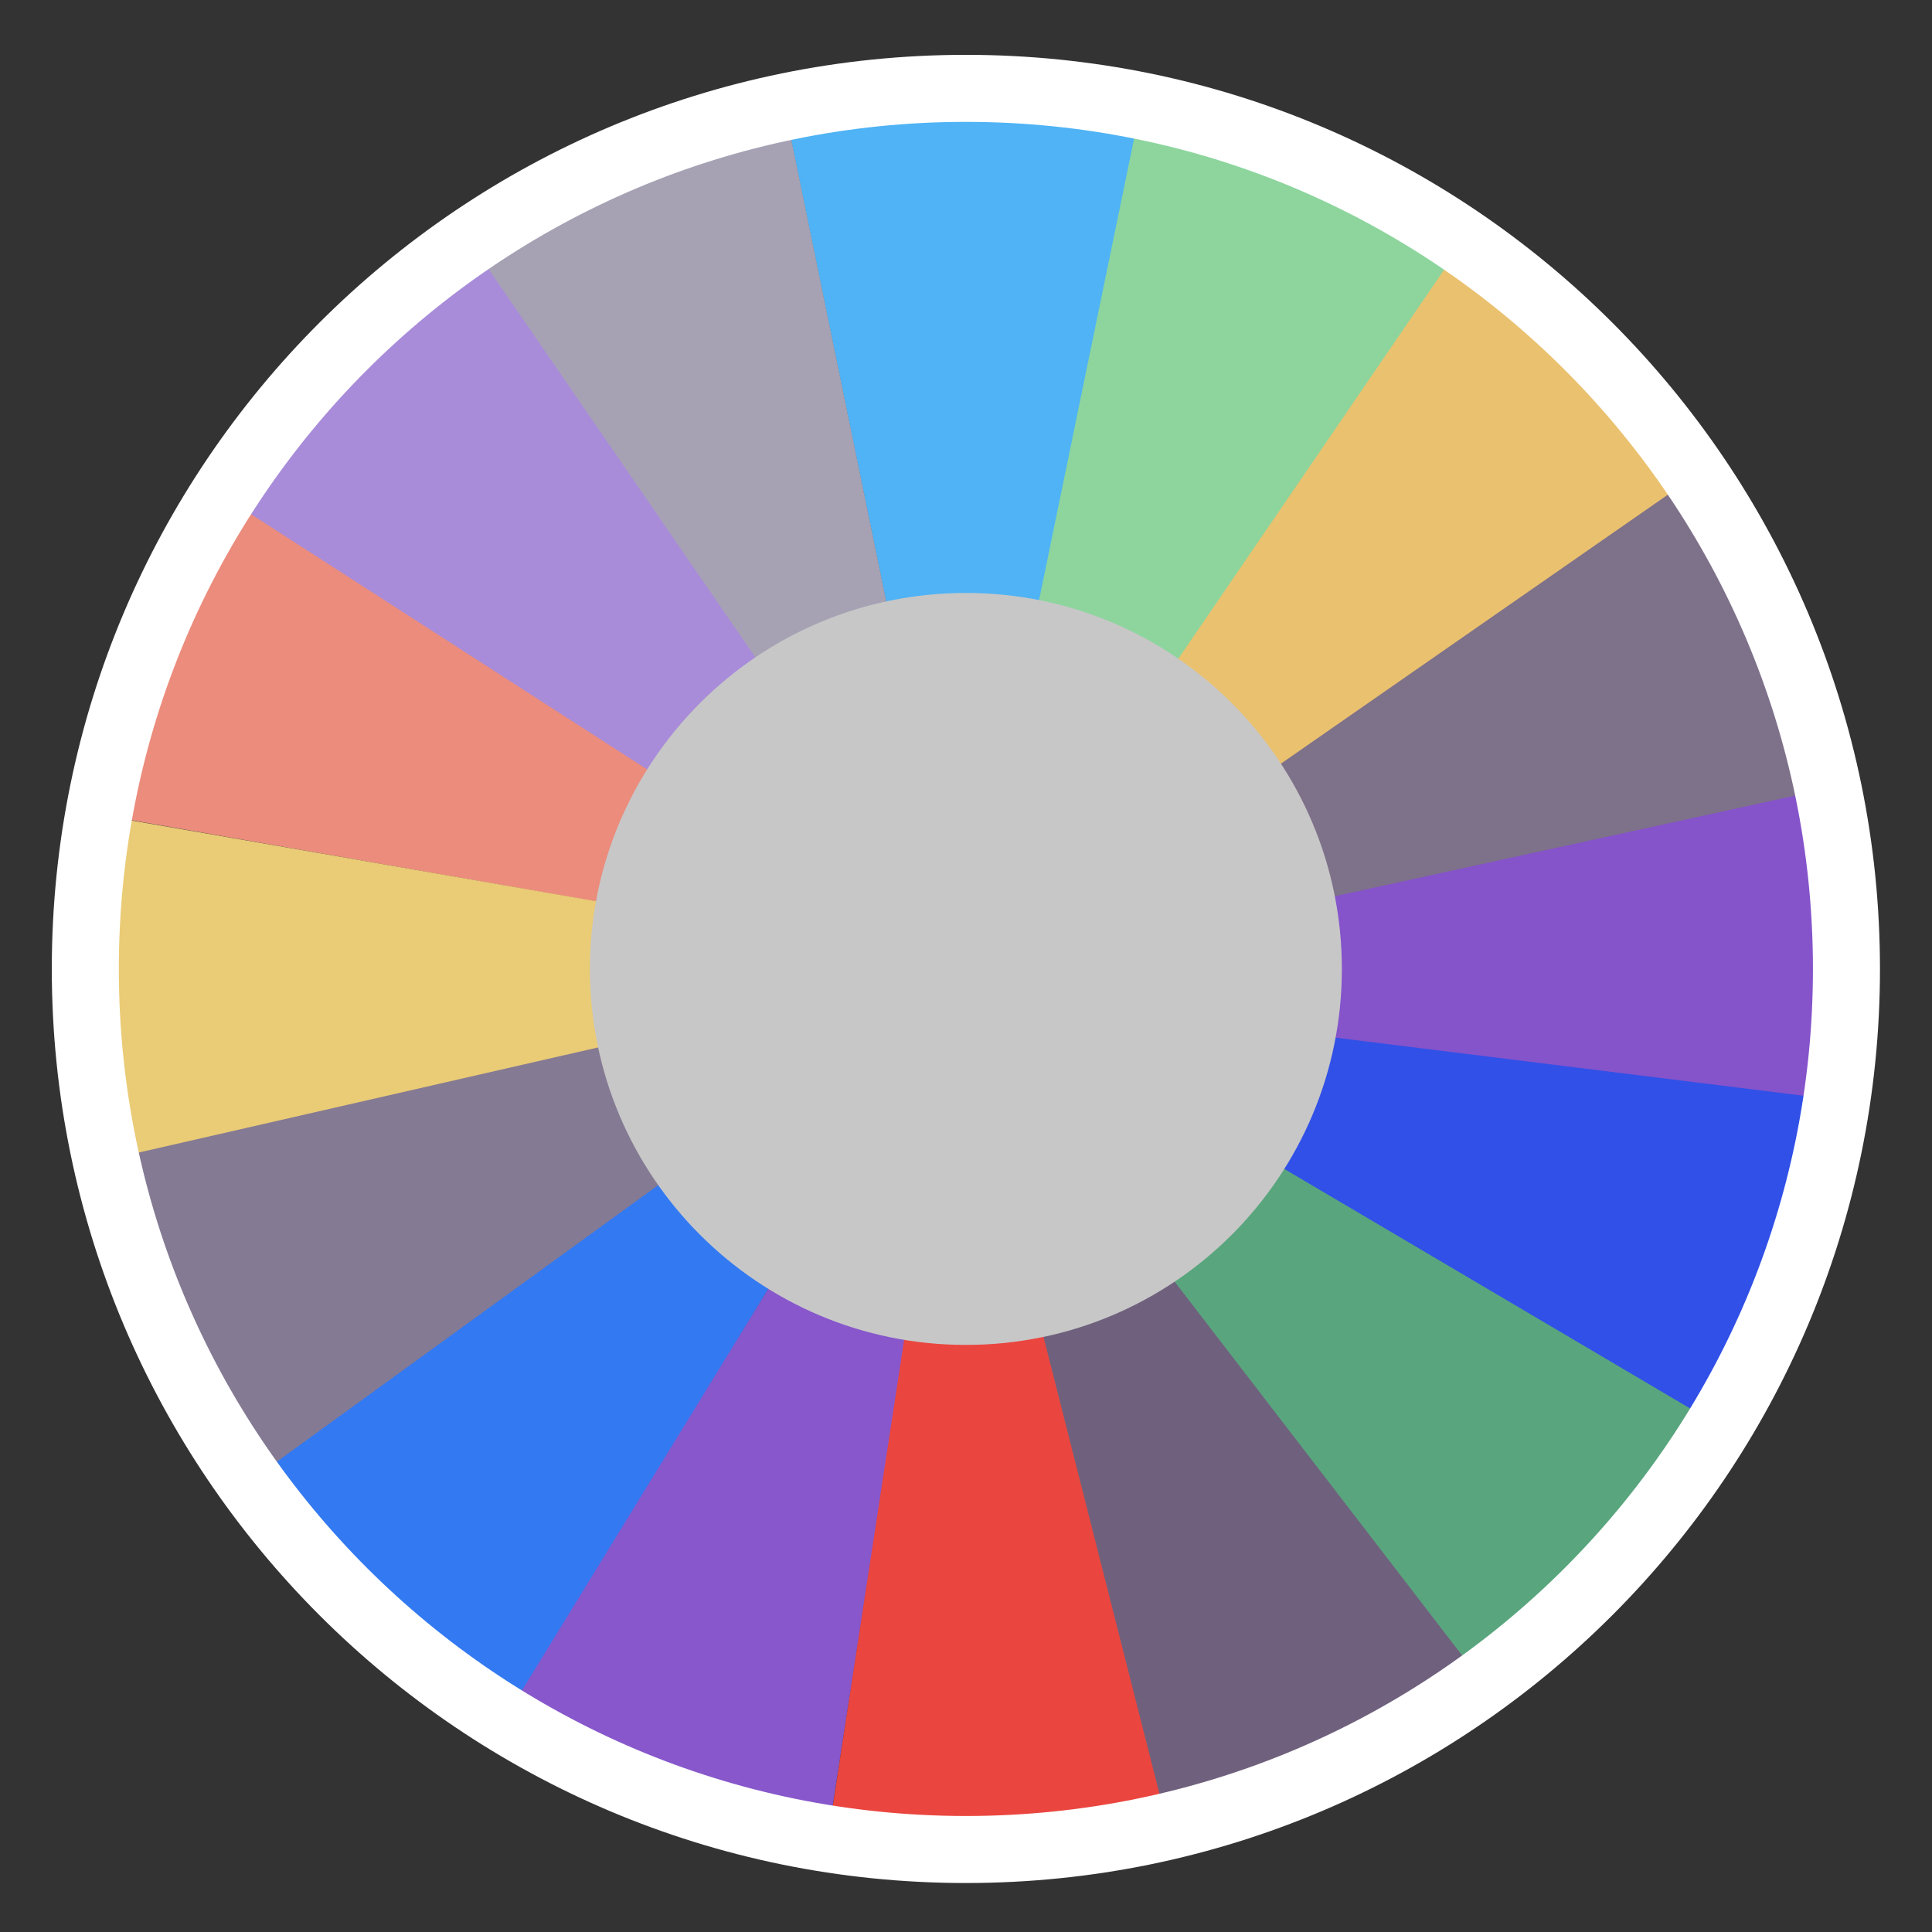
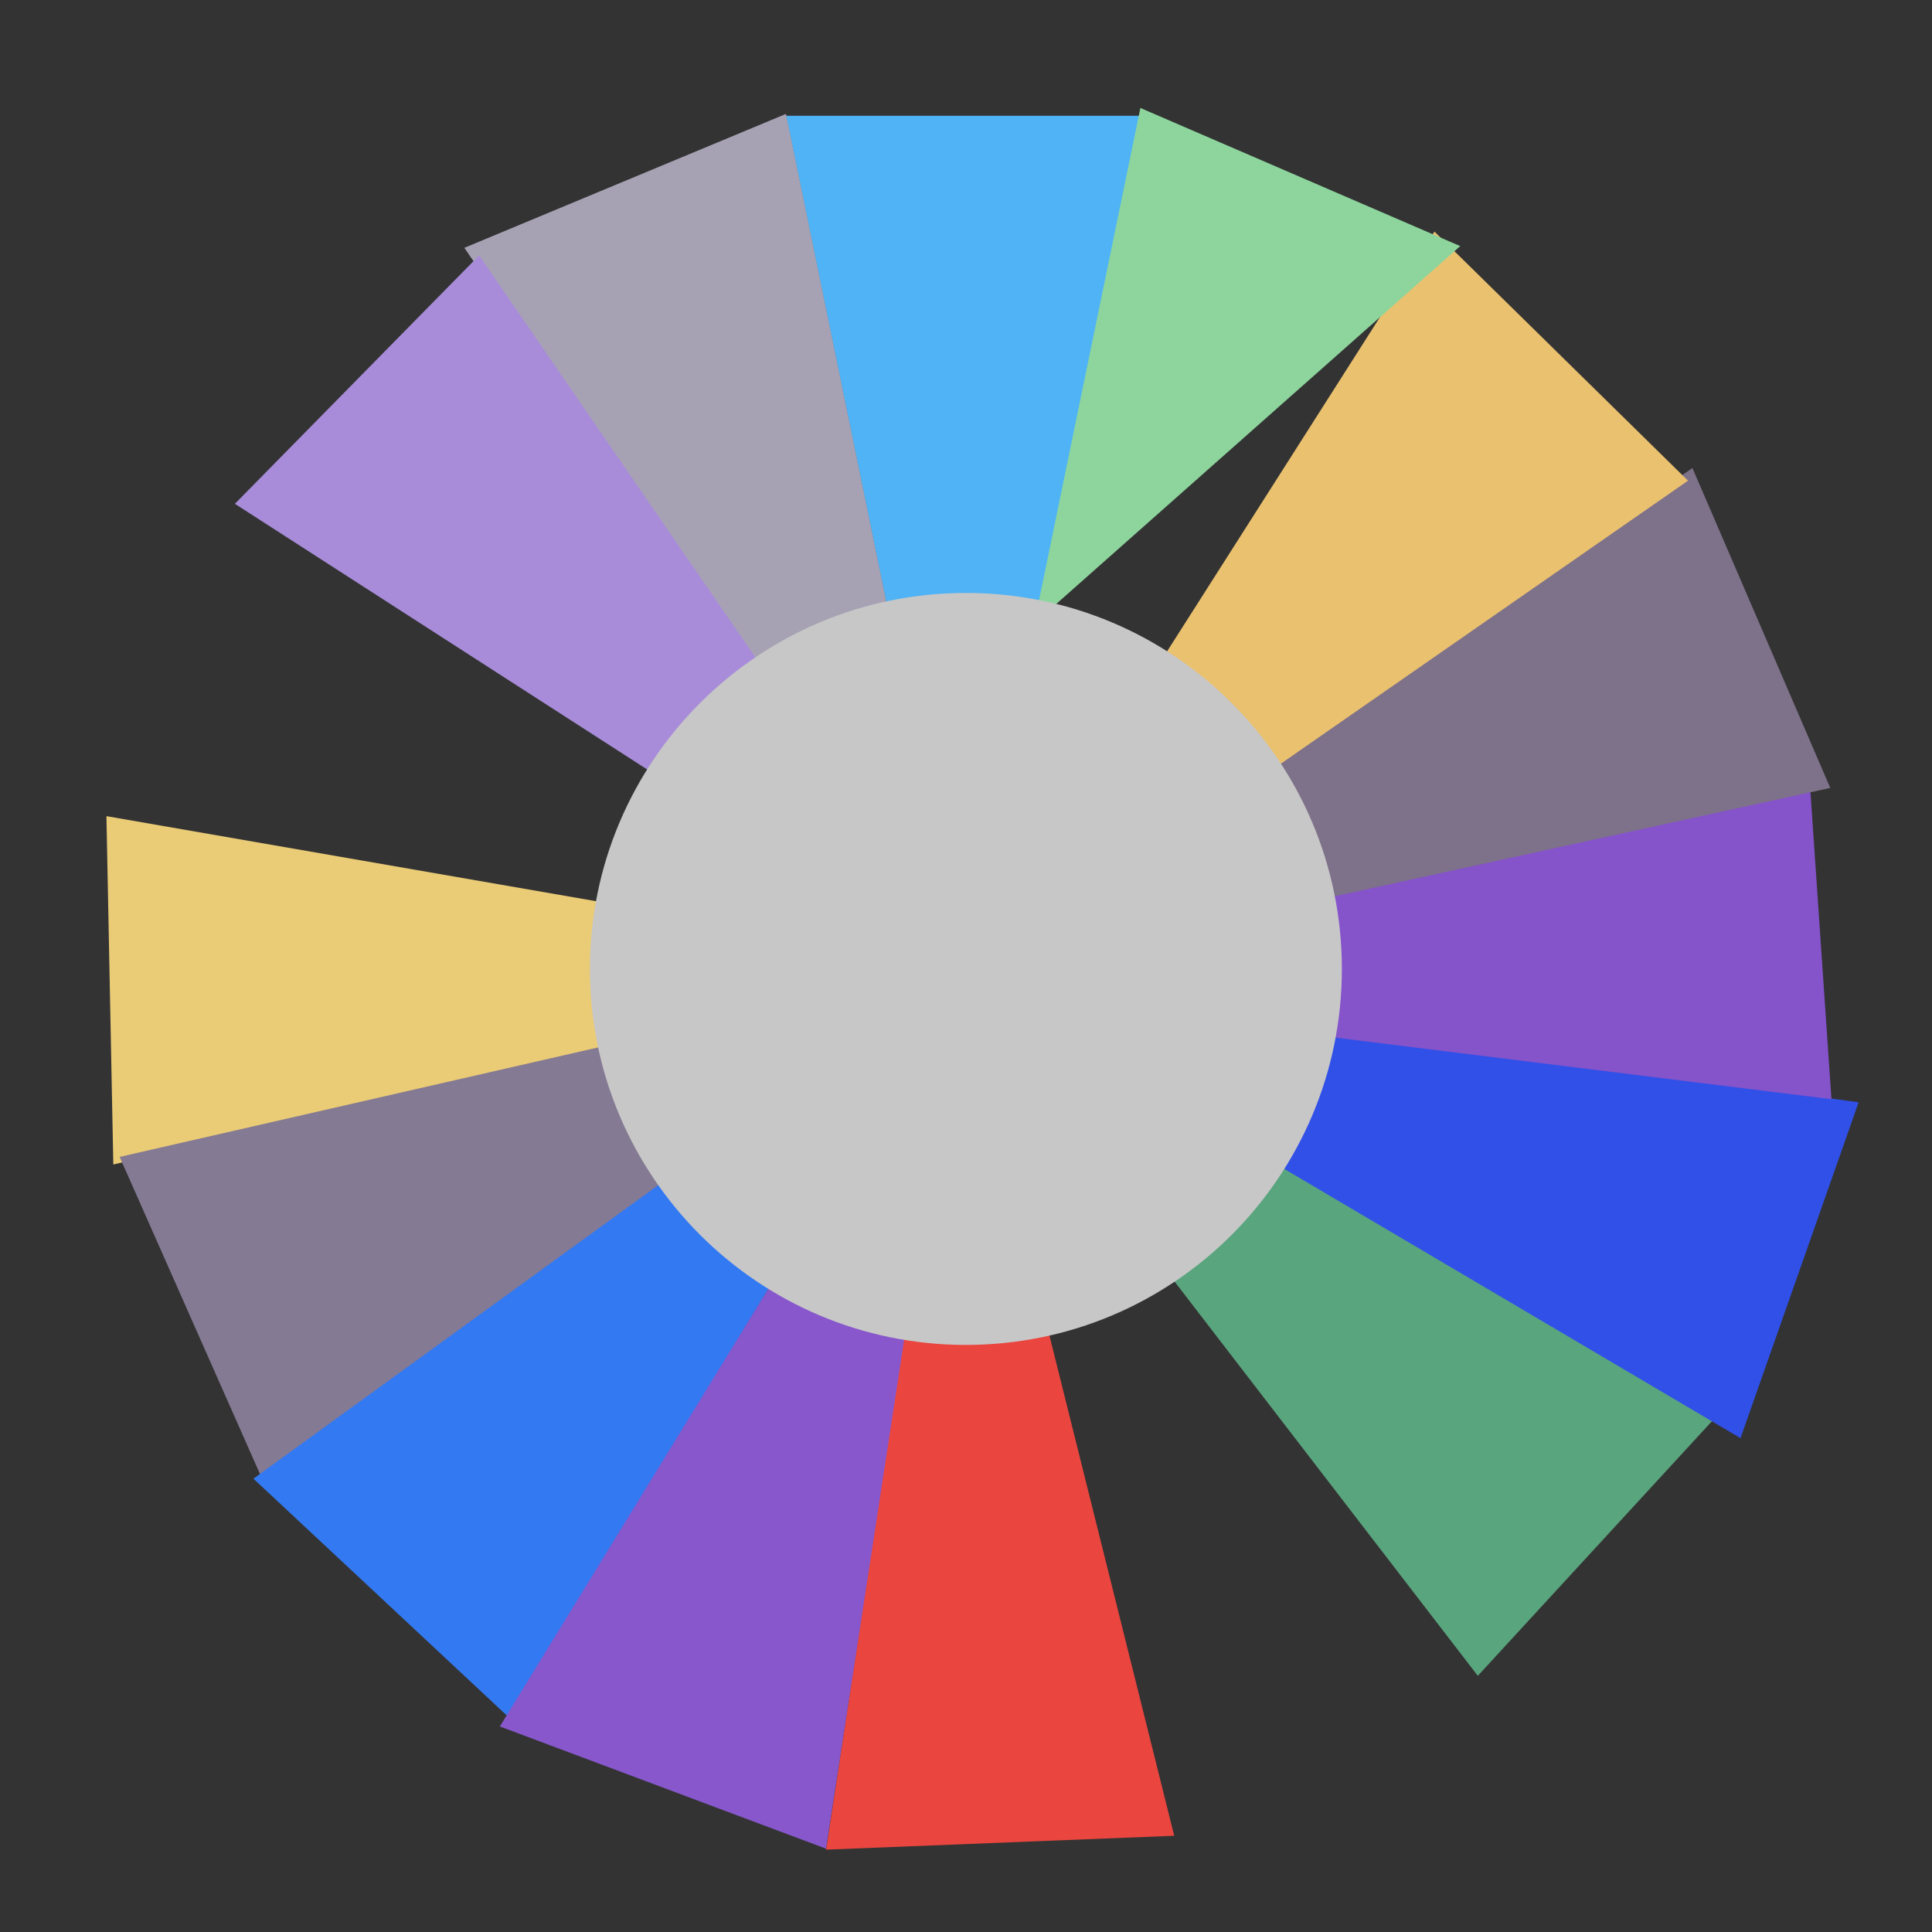
<svg xmlns="http://www.w3.org/2000/svg" width="100%" height="100%" viewBox="0 0 5505 5505" version="1.1" xml:space="preserve" style="fill-rule:evenodd;clip-rule:evenodd;">
  <rect x="0" y="0" width="5505" height="5505" fill="#333333" stroke="none" />
  <g transform="matrix(4.167,0,0,4.167,0,0)">
    <g transform="matrix(4.167,0,0,4.167,0,0)">
      <path d="M129,19L188,19L171.06,107L147.109,107L129,19Z" style="fill:rgb(79,179,245);fill-rule:nonzero;" />
      <path d="M76.201,40.667L128.978,18.69L146.33,103.064L124.905,111.985L76.201,40.667Z" style="fill:rgb(166,162,180);fill-rule:nonzero;" />
-       <path d="M14.534,133.365L35.628,80.229L108.166,126.688L99.602,148.258L14.534,133.365Z" style="fill:rgb(235,140,124);fill-rule:nonzero;" />
      <path d="M18.594,191.087L17.466,133.928L102.335,148.672L102.792,171.875L18.594,191.087Z" style="fill:rgb(234,203,118);fill-rule:nonzero;" />
      <path d="M42.769,242.124L19.631,189.846L103.601,170.634L112.994,191.856L42.769,242.124Z" style="fill:rgb(132,122,147);fill-rule:nonzero;" />
      <path d="M83.355,281.686L41.587,242.649L111.321,192.079L128.276,207.926L83.355,281.686Z" style="fill:rgb(51,121,242);fill-rule:nonzero;" />
      <path d="M135.554,303.369L82.019,283.309L127.061,209.884L148.793,218.027L135.554,303.369Z" style="fill:rgb(135,87,203);fill-rule:nonzero;" />
      <path d="M192.686,301.245L135.562,303.522L148.596,218.375L171.785,217.45L192.686,301.245Z" style="fill:rgb(234,70,63);fill-rule:nonzero;" />
-       <path d="M243.422,275.689L191.702,300.049L170.52,216.555L191.515,206.666L243.422,275.689Z" style="fill:rgb(111,97,125);fill-rule:nonzero;" />
      <path d="M282,232.049L242.505,275L189,205.436L205.032,188L282,232.049Z" style="fill:rgb(89,165,126);fill-rule:nonzero;" />
      <path d="M305,180.881L285.614,236L210,191.376L217.87,169L305,180.881Z" style="fill:rgb(49,80,231);fill-rule:nonzero;" />
      <path d="M296.638,123.34L300.537,180.376L215.053,169.767L213.47,146.613L296.638,123.34Z" style="fill:rgb(133,83,202);fill-rule:nonzero;" />
      <path d="M277.72,76.798L300.347,129.299L216.194,147.693L207.009,126.38L277.72,76.798Z" style="fill:rgb(126,113,138);fill-rule:nonzero;" />
      <path d="M235.388,38L277,78.879L204.892,129L188,112.406L235.388,38Z" style="fill:rgb(234,193,111);fill-rule:nonzero;" />
-       <path d="M187.135,17.717L239.62,40.384L191.023,111.506L169.718,102.305L187.135,17.717Z" style="fill:rgb(141,213,157);fill-rule:nonzero;" />
+       <path d="M187.135,17.717L239.62,40.384L169.718,102.305L187.135,17.717Z" style="fill:rgb(141,213,157);fill-rule:nonzero;" />
      <path d="M38.544,82.675L78.627,41.91L127.413,112.903L111.142,129.451L38.544,82.675Z" style="fill:rgb(168,140,217);fill-rule:nonzero;" />
      <g>
-         <path d="M158.5,303.5C238.305,303.5 303,238.805 303,159C303,79.195 238.305,14.5 158.5,14.5C78.695,14.5 14,79.195 14,159C14,238.805 78.695,303.5 158.5,303.5Z" style="fill:none;fill-rule:nonzero;stroke:white;stroke-width:11px;" />
-       </g>
+         </g>
      <path d="M158.5,220.698C192.575,220.698 220.198,193.075 220.198,159C220.198,124.925 192.575,97.302 158.5,97.302C124.425,97.302 96.802,124.925 96.802,159C96.802,193.075 124.425,220.698 158.5,220.698Z" style="fill:rgb(199,199,199);fill-rule:nonzero;" />
    </g>
  </g>
</svg>